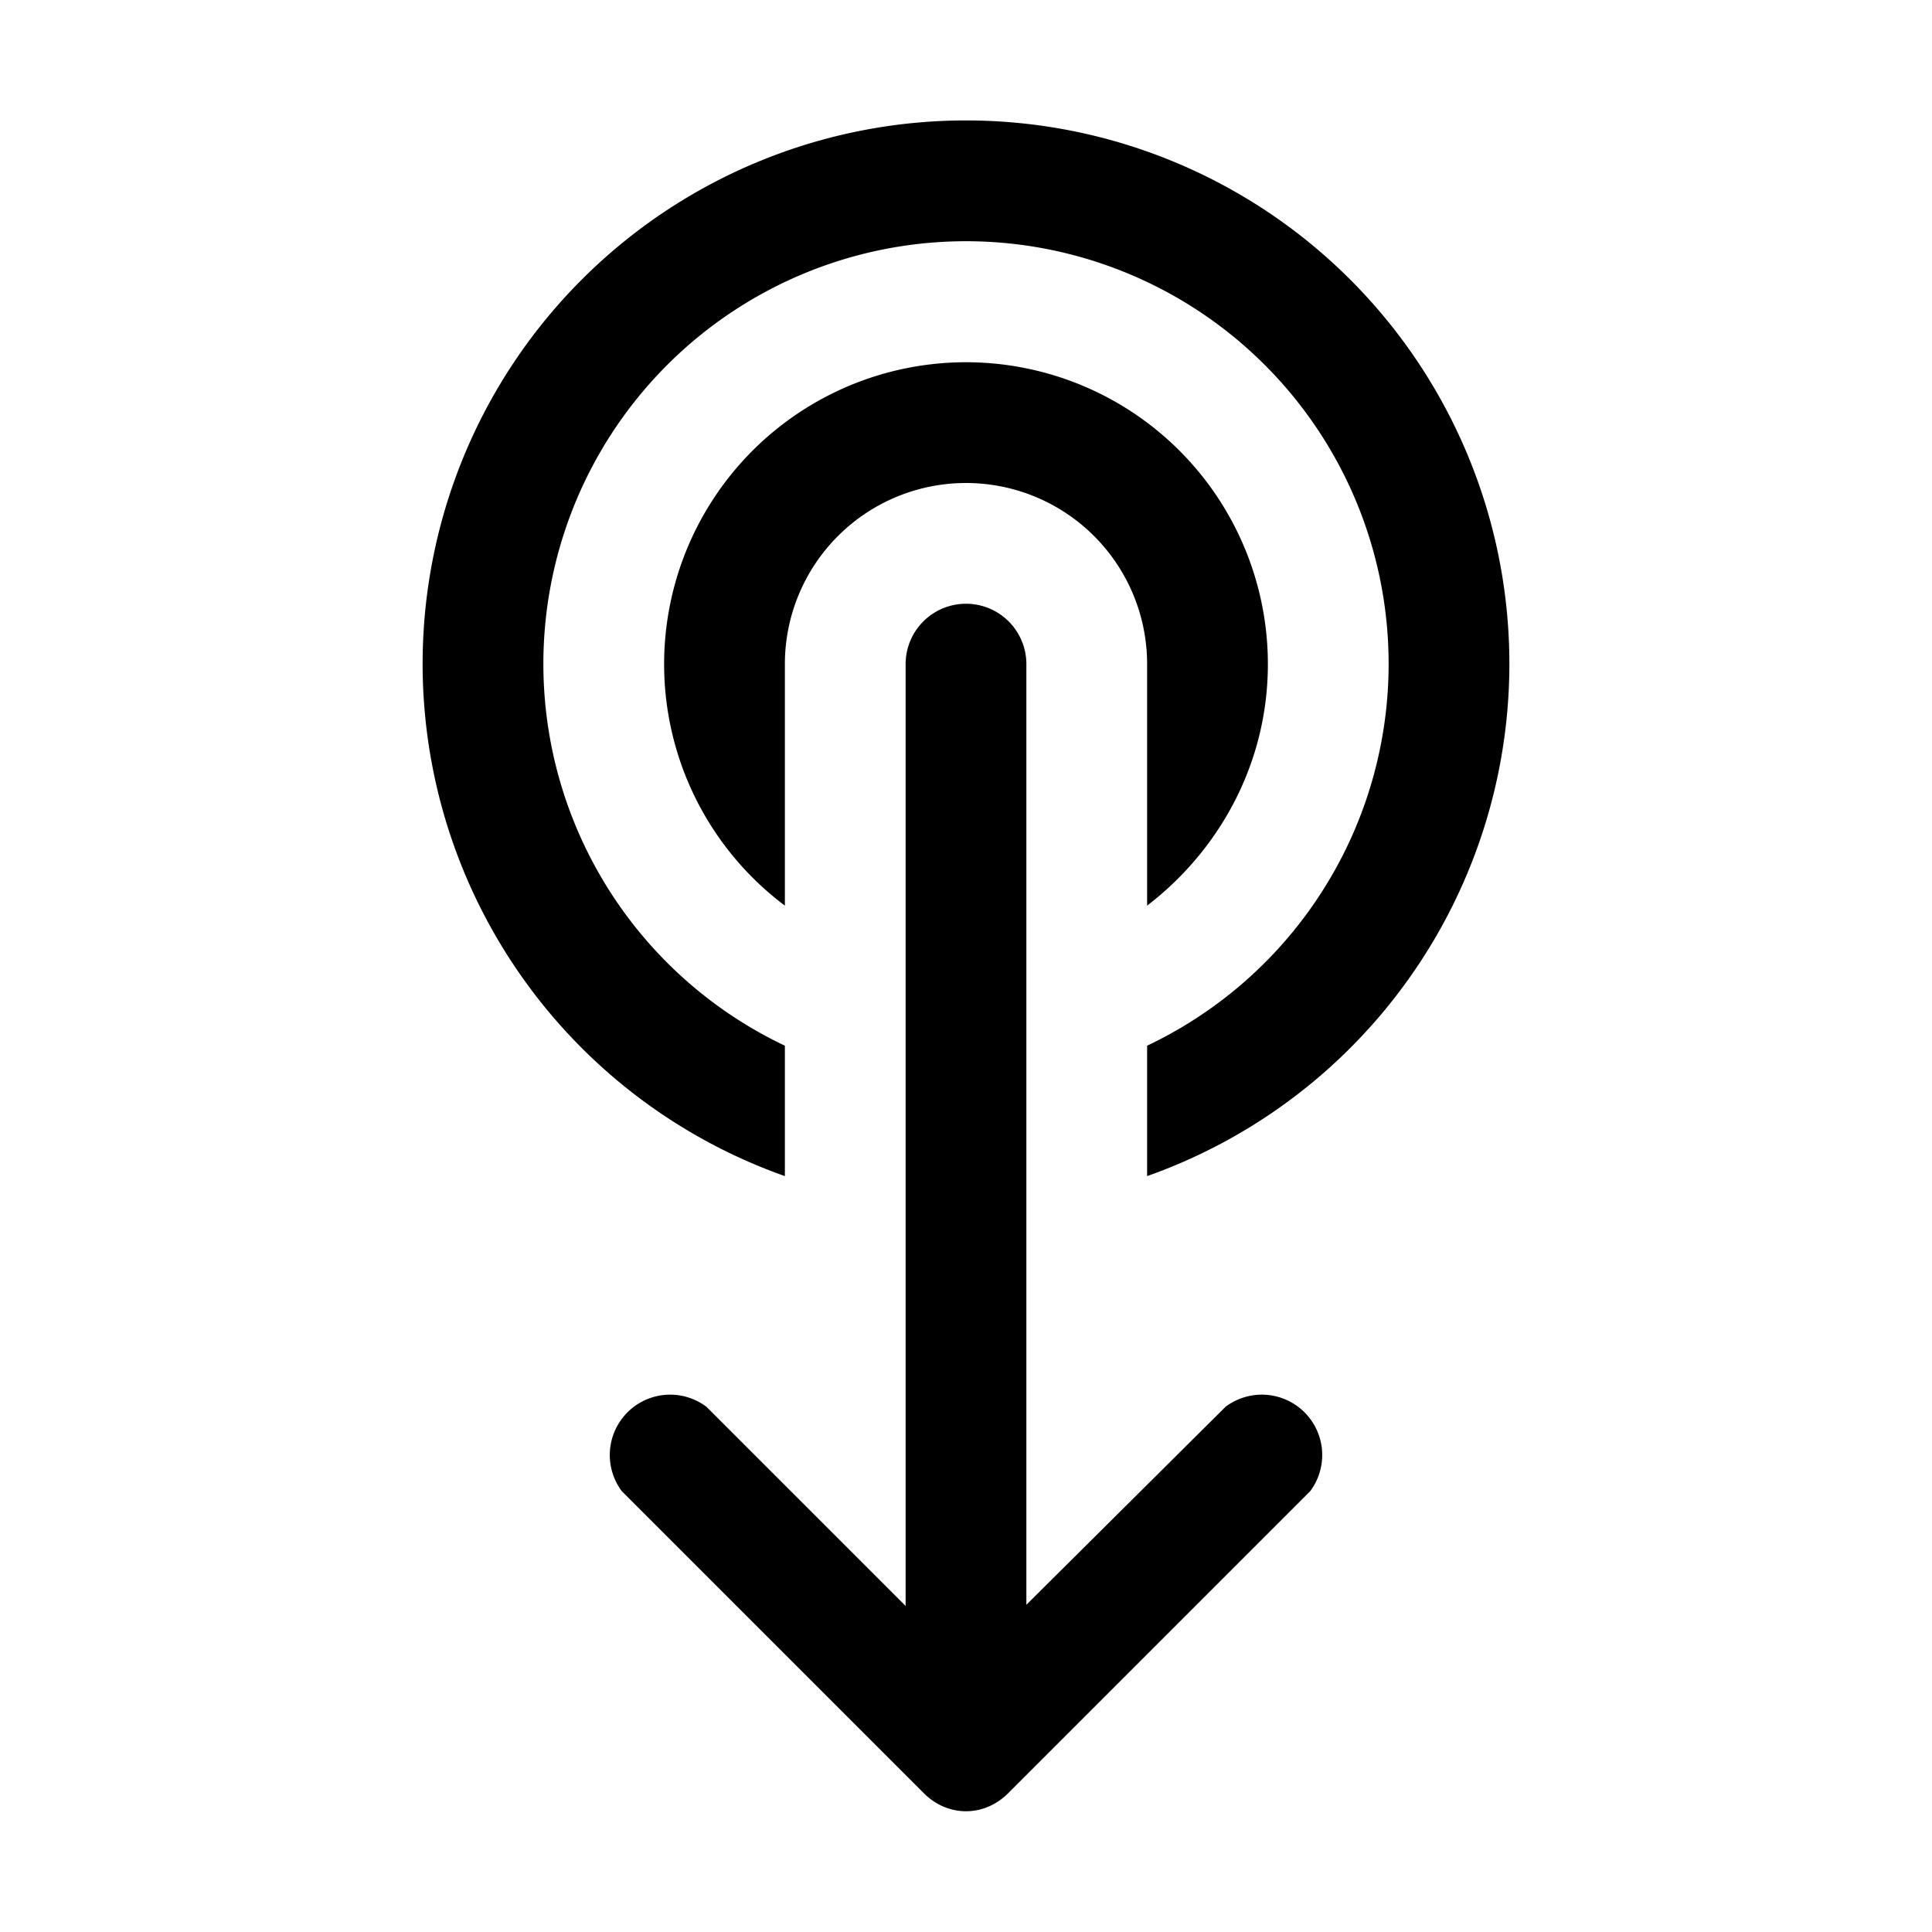
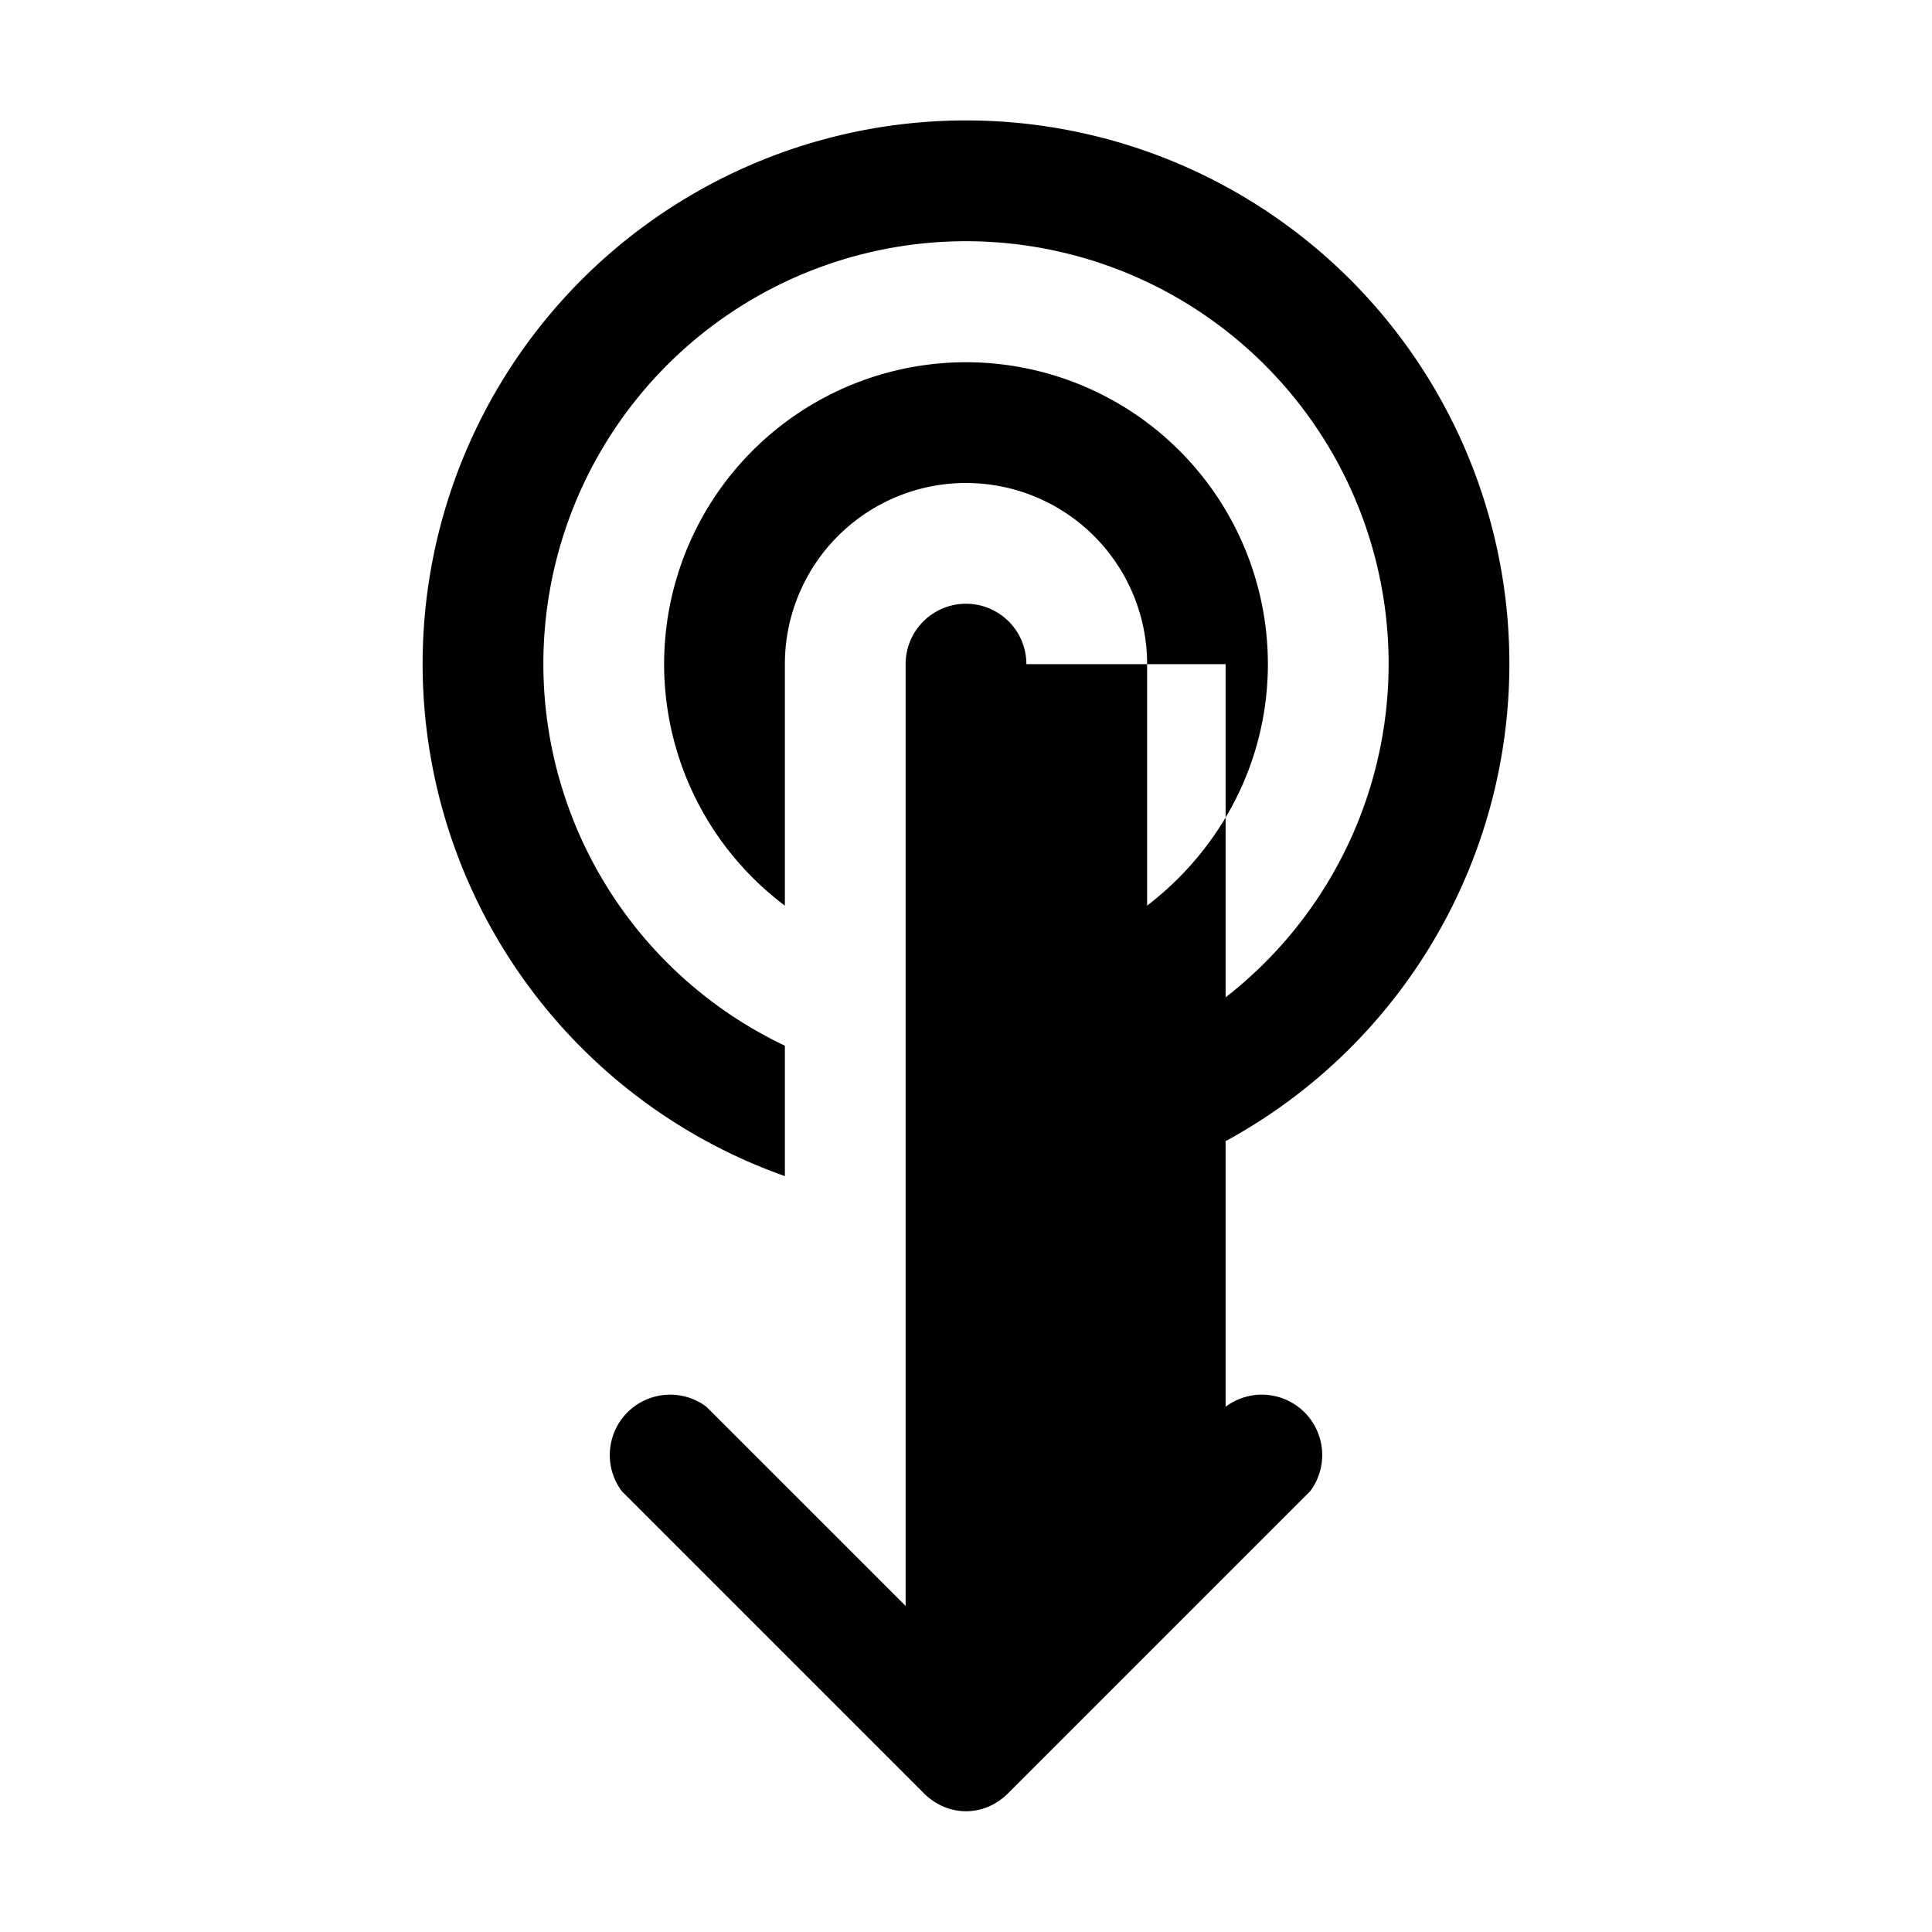
<svg xmlns="http://www.w3.org/2000/svg" width="16" height="16" viewBox="0 0 16 16">
-   <path d="M4.5 5.5a3.5 3.5 0 1 1 5 3.16v1.08a4.5 4.5 0 1 0-3 0V8.66a3.5 3.5 0 0 1-2-3.16Zm6 0c0 .82-.4 1.54-1 2v-2a1.5 1.5 0 1 0-3 0v2a2.5 2.5 0 1 1 4-2Zm-2 0a.5.5 0 0 0-1 0v7.8l-1.65-1.65a.5.5 0 0 0-.7.7l2.5 2.5c.2.2.5.2.7 0l2.5-2.5a.5.5 0 0 0-.7-.7L8.5 13.29V5.5Z" />
+   <path d="M4.5 5.5a3.5 3.5 0 1 1 5 3.16v1.08a4.5 4.5 0 1 0-3 0V8.66a3.5 3.5 0 0 1-2-3.16Zm6 0c0 .82-.4 1.54-1 2v-2a1.5 1.5 0 1 0-3 0v2a2.5 2.5 0 1 1 4-2Zm-2 0a.5.5 0 0 0-1 0v7.8l-1.65-1.65a.5.5 0 0 0-.7.7l2.5 2.5c.2.2.5.2.7 0l2.5-2.5a.5.5 0 0 0-.7-.7V5.5Z" />
</svg>